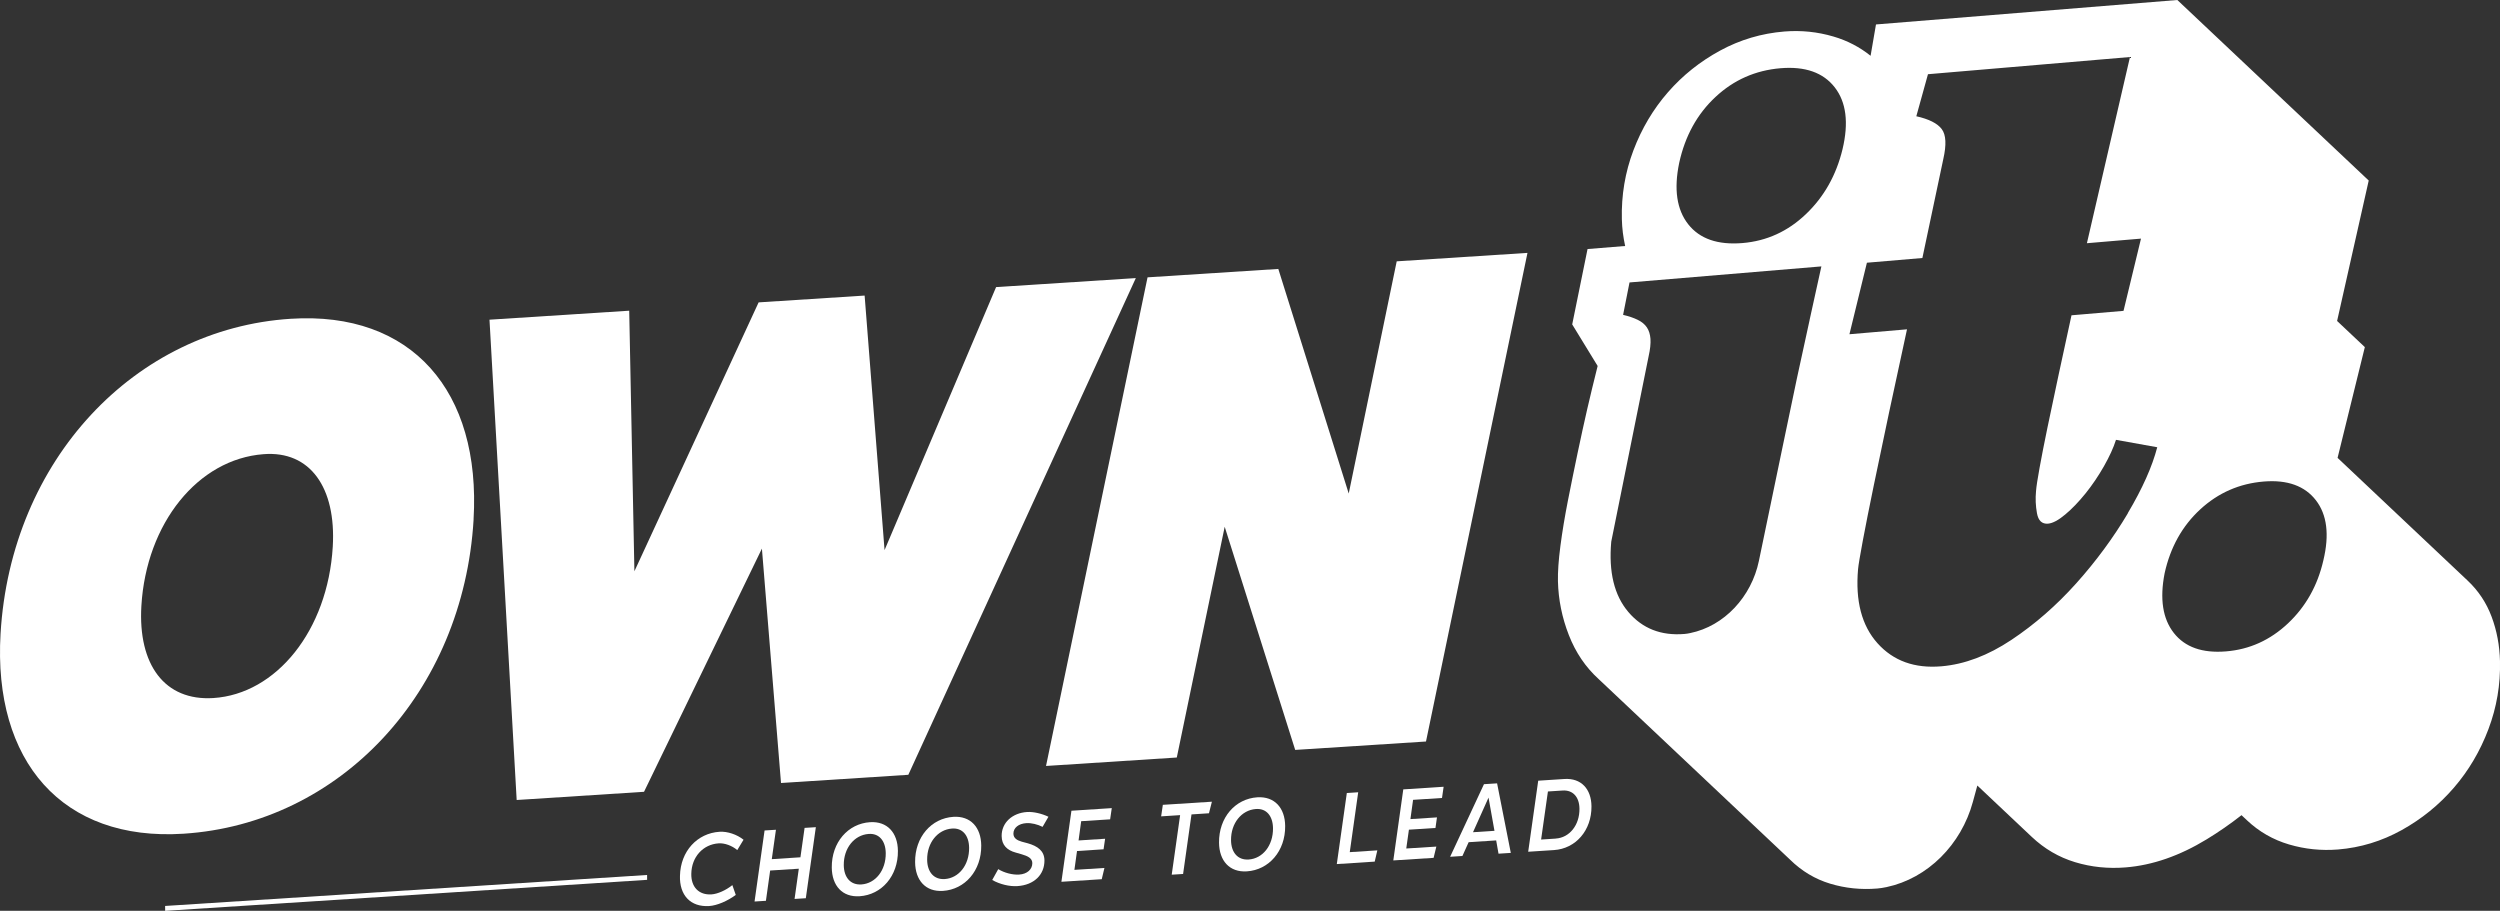
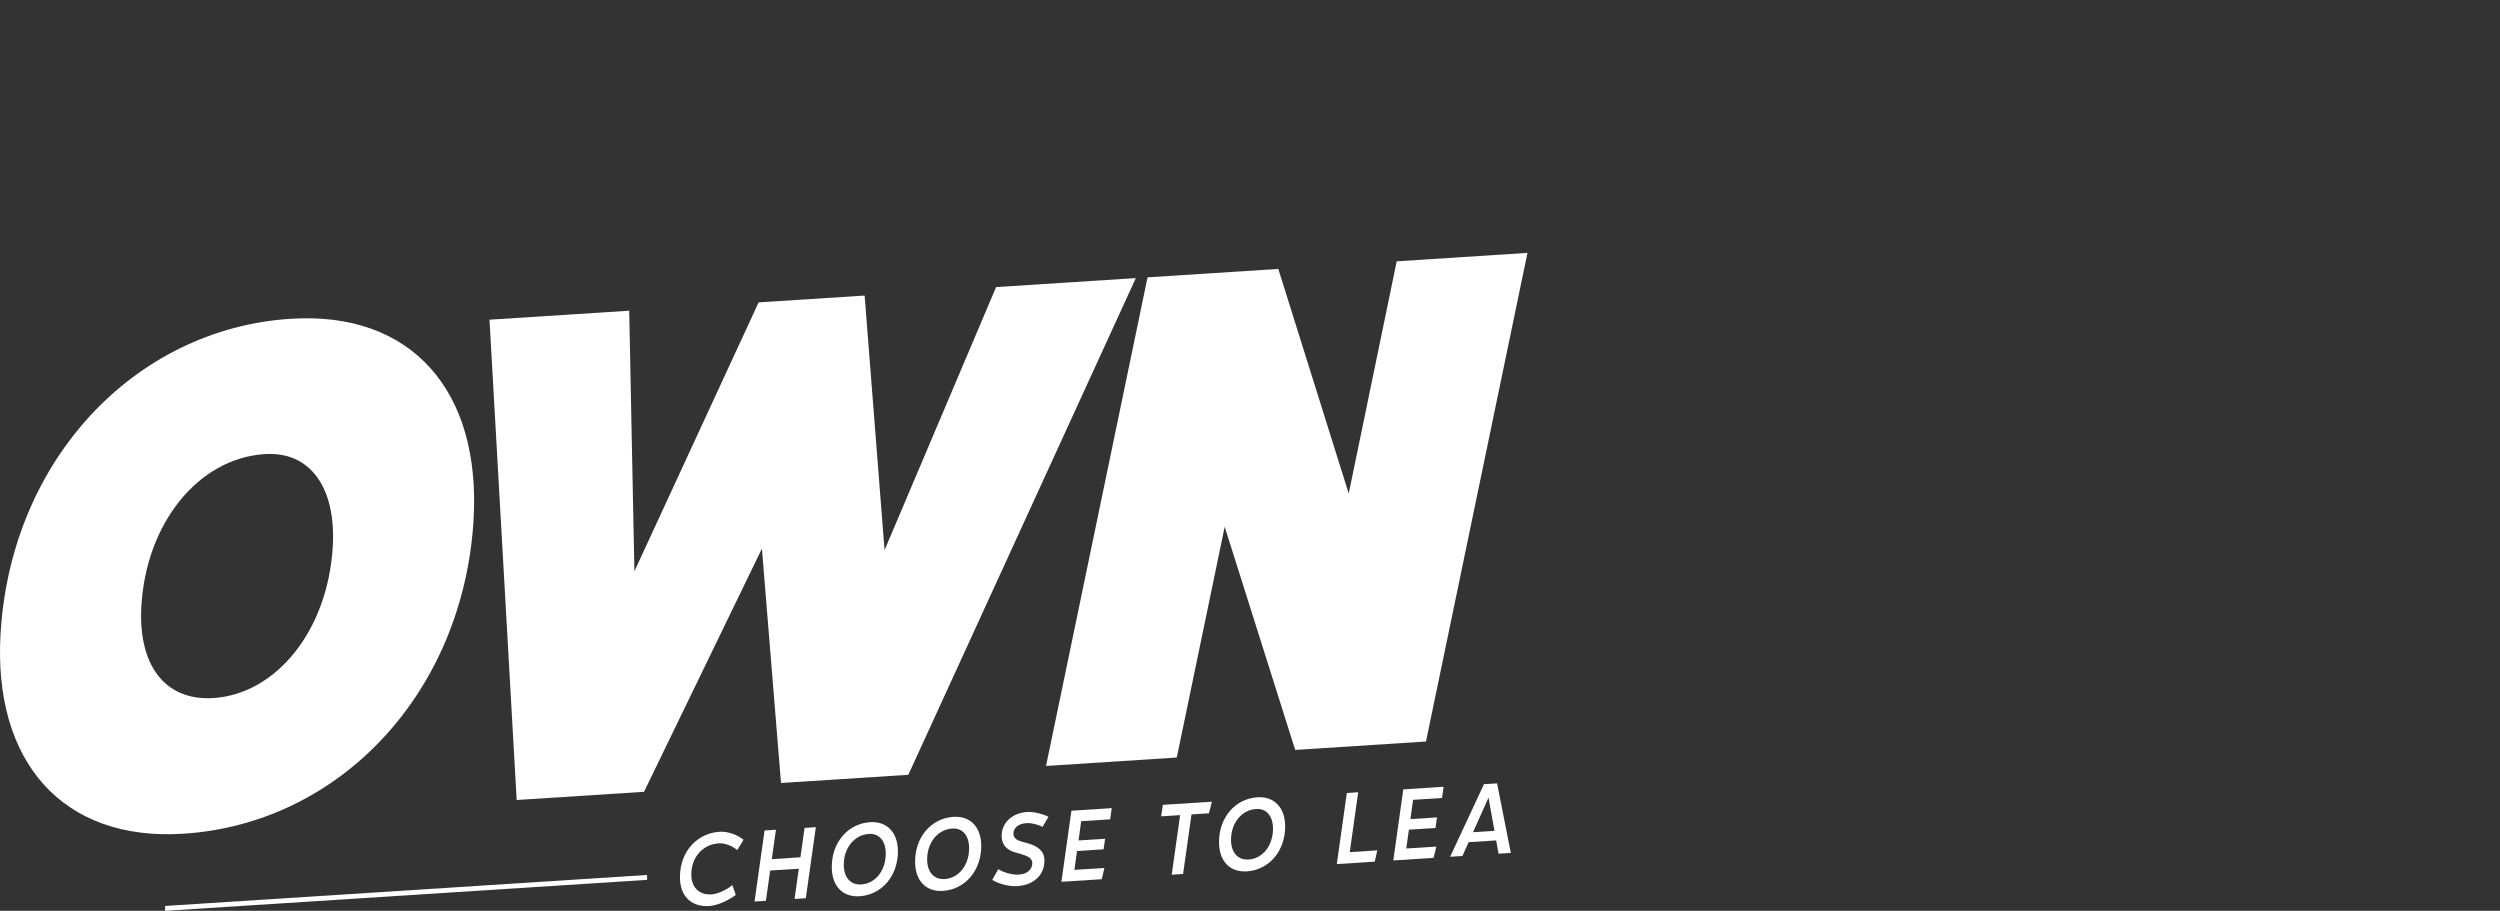
<svg xmlns="http://www.w3.org/2000/svg" id="Layer_2" data-name="Layer 2" viewBox="0 0 630.91 229.86">
  <rect x="0" y="0" width="630.91" height="229.86" fill="#333333" stroke="none" />
  <defs>
    <style>
      .cls-1 {
        fill: #fff;
        stroke-width: 0px;
      }
    </style>
  </defs>
  <g id="Layer_1-2" data-name="Layer 1">
    <g>
      <path class="cls-1" d="M119.51,131.1c1.91-32.41-15.59-52.62-46.16-50.65C34.1,82.97,2.73,115.99.14,159.93c-1.9,32.22,15.6,52.44,46.17,50.47,39.43-2.54,70.62-35.55,73.21-79.31ZM35.68,152.9c1.23-20.87,14.3-37.03,30.81-38.28,11.82-.94,18.36,8.49,17.49,23.31-1.25,21.24-14.31,37.22-30.12,38.23-12.33.79-19.06-8.44-18.18-23.27Z" />
      <polygon class="cls-1" points="251.38 72.45 223.23 138.83 218.2 74.59 191.45 76.31 160.1 144.17 158.79 78.41 123.53 80.68 130.39 201.89 162.53 199.82 192.28 138.45 197.1 197.6 229.23 195.53 286.64 70.18 251.38 72.45" />
      <polygon class="cls-1" points="385.48 63.82 352.48 65.95 340.37 124.55 322.6 67.87 289.6 69.99 263.98 193.3 296.98 191.17 309.07 132.94 326.86 189.25 359.87 187.13 385.48 63.82" />
      <path class="cls-1" d="M171.6,221c-.16,4.91,2.66,7.95,7.38,7.65,1.98-.13,4.61-1.26,6.7-2.8l-.86-2.48c-1.66,1.33-3.74,2.24-5.26,2.34-3.2.21-5.17-1.88-5.1-5.19.06-4.27,2.98-7.44,6.91-7.69,1.5-.1,3.36.58,4.69,1.7l1.58-2.61c-1.66-1.33-4.06-2.14-6.04-2.01-5.66.36-9.86,4.92-10,11.09Z" />
      <polygon class="cls-1" points="202 216.35 194.77 216.82 195.82 209.4 192.95 209.58 190.42 227.51 193.29 227.33 194.36 219.69 201.59 219.23 200.52 226.86 203.36 226.68 205.89 208.75 203.05 208.93 202 216.35" />
      <path class="cls-1" d="M219.58,207.49c-5.58.36-9.73,5.1-9.67,11.44.04,4.61,2.68,7.53,7.02,7.25,5.58-.36,9.73-5.13,9.67-11.44-.04-4.63-2.73-7.52-7.02-7.25ZM217.38,223.2c-2.74.18-4.41-1.77-4.44-4.88-.04-4.29,2.65-7.58,6.23-7.86,2.69-.23,4.33,1.75,4.36,4.86.04,4.37-2.62,7.65-6.15,7.88Z" />
      <path class="cls-1" d="M240.61,206.14c-5.58.36-9.73,5.1-9.67,11.44.04,4.61,2.68,7.53,7.02,7.25,5.58-.36,9.73-5.13,9.67-11.44-.04-4.63-2.73-7.52-7.02-7.25ZM238.42,221.84c-2.74.18-4.41-1.77-4.44-4.88-.04-4.29,2.65-7.58,6.23-7.86,2.69-.23,4.33,1.75,4.36,4.86.04,4.37-2.62,7.65-6.15,7.88Z" />
      <path class="cls-1" d="M259.01,207.73c1.27-.08,2.82.3,4.1.94l1.48-2.55c-1.66-.8-3.79-1.3-5.39-1.2-3.76.24-6.45,2.73-6.42,6.06.02,2.32,1.4,3.59,3.52,4.17l1.53.44c1.48.44,2.67.95,2.69,2.22.01,1.6-1.32,2.78-3.33,2.9-1.65.11-3.74-.43-5.27-1.37l-1.52,2.74c1.96,1.1,4.36,1.67,6.36,1.54,4.21-.27,6.85-2.89,6.82-6.49-.02-2.42-1.76-3.62-4.2-4.31l-1.53-.41c-1.22-.35-2.09-.91-2.1-2.02-.01-1.47,1.3-2.54,3.28-2.66Z" />
      <polygon class="cls-1" points="267.86 222.53 278.04 221.88 278.72 219.04 271.14 219.52 271.8 214.77 278.5 214.33 278.89 211.67 272.19 212.1 272.85 207.24 280.16 206.77 280.57 203.94 270.39 204.6 267.86 222.53" />
      <polygon class="cls-1" points="293.03 206.02 297.82 205.71 295.7 220.74 298.57 220.56 300.69 205.53 305.1 205.24 305.84 202.32 293.46 203.11 293.03 206.02" />
      <path class="cls-1" d="M317.31,201.21c-5.58.36-9.73,5.1-9.67,11.44.04,4.61,2.68,7.53,7.02,7.25,5.58-.36,9.73-5.13,9.67-11.44-.04-4.63-2.73-7.52-7.02-7.25ZM315.11,216.91c-2.74.18-4.41-1.77-4.44-4.88-.04-4.29,2.65-7.58,6.23-7.86,2.69-.23,4.33,1.75,4.36,4.86.04,4.37-2.62,7.65-6.15,7.88Z" />
      <polygon class="cls-1" points="342.76 199.94 339.89 200.13 337.36 218.06 346.93 217.44 347.59 214.6 340.63 215.05 342.76 199.94" />
      <polygon class="cls-1" points="351.62 217.14 361.79 216.49 362.48 213.65 354.89 214.13 355.56 209.38 362.26 208.95 362.64 206.28 355.94 206.71 356.61 201.85 363.91 201.38 364.32 198.55 354.14 199.21 351.62 217.14" />
      <path class="cls-1" d="M374.5,197.9l-8.54,18.32,3.1-.2,1.57-3.48,6.95-.45.59,3.35,3.1-.2-3.46-17.55-3.3.21ZM371.74,210.01l3.91-8.72,1.5,8.38-5.4.35Z" />
-       <path class="cls-1" d="M394.81,196.59l-6.62.43-2.53,17.93,6.5-.42c5.48-.35,9.53-4.96,9.47-11.05-.04-4.39-2.63-7.16-6.82-6.89ZM392.63,211.63l-3.71.24,1.72-12.13,3.7-.24c2.64-.17,4.23,1.67,4.26,4.6.04,4.13-2.52,7.3-5.97,7.52Z" />
      <polygon class="cls-1" points="41.68 229.86 163.31 222.04 163.3 220.81 41.67 228.63 41.68 229.86" />
-       <path class="cls-1" d="M628.79,155.63c-1.31-3.51-3.33-6.55-6.06-9.12l-32.81-30.96,6.88-27.95-7-6.6,7.98-35.44L549.48,0l-76.05,6.17-1.36,7.91c-2.76-2.21-5.88-3.84-9.37-4.86-4.03-1.19-8.16-1.61-12.37-1.27-5.77.47-11.18,2.07-16.22,4.81-5.05,2.74-9.44,6.24-13.17,10.51-3.73,4.27-6.64,9.17-8.73,14.69-2.09,5.53-3.06,11.32-2.91,17.37.03,1.16.11,2.29.25,3.39.14,1.1.33,2.22.58,3.36l-9.49.77-3.87,19.02,6.42,10.49c-1.01,4.05-1.9,7.7-2.65,10.97-.75,3.27-1.55,6.92-2.4,10.95-.85,4.03-1.66,8.06-2.46,12.09-.79,4.03-1.42,7.84-1.89,11.43-.47,3.59-.67,6.55-.62,8.88.11,4.65,1.03,9.18,2.75,13.59,1.72,4.41,4.23,8.11,7.52,11.1l48.29,45.56c2.96,2.91,6.34,4.93,10.15,6.08,3.81,1.15,7.76,1.56,11.87,1.22.71-.06,1.5-.18,2.35-.36,10.4-2.21,18.85-10.73,21.78-21.49.36-1.31.73-2.7,1.13-4.14l13.75,12.97c3.18,3,6.82,5.13,10.91,6.37,4.09,1.24,8.35,1.68,12.79,1.32,6.77-.55,13.57-2.91,20.42-7.08,3.03-1.84,5.96-3.88,8.8-6.1l1.34,1.26c3.07,2.9,6.62,4.94,10.65,6.13,4.03,1.19,8.15,1.61,12.37,1.27,5.66-.46,11.01-2.09,16.06-4.89,5.04-2.8,9.43-6.36,13.16-10.68,3.73-4.32,6.64-9.25,8.73-14.78,2.09-5.53,3.06-11.26,2.92-17.19-.1-3.96-.8-7.69-2.11-11.19ZM456.68,80.77c-1.09,4.99-2.16,9.88-3.2,14.69-.72,3.33-6.26,30.02-9.6,46.1-1.88,9.04-8.72,16.44-17.35,18.21-.51.11-.99.18-1.44.22-5.88.49-10.6-1.36-14.16-5.55-3.56-4.19-4.99-10.1-4.31-17.74l9.43-46.77c.4-1.78.55-3.25.47-4.41-.09-1.16-.39-2.12-.91-2.9-.52-.77-1.29-1.41-2.3-1.9-1.01-.5-2.25-.92-3.7-1.26l1.62-8.18,48.42-4.05c-.89,4.04-1.89,8.55-2.98,13.54ZM464.99,37.65c-1.59,6.57-4.67,12.03-9.23,16.38-4.56,4.36-9.9,6.8-16.02,7.31-6.22.52-10.79-1.06-13.69-4.74-2.9-3.68-3.66-8.85-2.28-15.5,1.48-6.77,4.53-12.31,9.15-16.62,4.61-4.31,10.09-6.73,16.41-7.26,6.22-.52,10.79,1.09,13.69,4.82,2.91,3.74,3.56,8.94,1.97,15.61ZM537,129.53c-3.69,6.2-8.03,12.1-13.03,17.68-5,5.58-10.45,10.34-16.37,14.28-5.92,3.94-11.8,6.16-17.64,6.66-6.77.58-12.15-1.36-16.14-5.81-3.99-4.45-5.62-10.69-4.91-18.72.09-.99.49-3.38,1.2-7.19.71-3.8,1.64-8.45,2.77-13.95,1.13-5.5,2.42-11.65,3.87-18.46,1.45-6.81,2.95-13.78,4.51-20.91l-14.53,1.24,4.41-18.05,14-1.19,5.27-24.93c.83-3.63.71-6.16-.39-7.61-1.09-1.44-3.23-2.52-6.41-3.23l2.94-10.61,50.98-4.34-10.87,46.99,13.65-1.16-4.41,18.23-13.13,1.12c-1.14,5.25-2.23,10.29-3.27,15.1-1.04,4.81-1.97,9.22-2.79,13.21-.83,4-1.49,7.4-2,10.2-.51,2.8-.81,4.76-.89,5.87-.18,1.86-.1,3.72.24,5.59.34,1.87,1.28,2.74,2.8,2.61,1.17-.1,2.61-.87,4.32-2.3,1.72-1.43,3.42-3.21,5.12-5.31,1.7-2.11,3.24-4.39,4.64-6.84,1.39-2.45,2.42-4.68,3.06-6.7l10.41,1.87c-1.27,4.89-3.75,10.44-7.44,16.65ZM586.33,141.43c-1.46,6.37-4.44,11.66-8.93,15.89-4.49,4.23-9.71,6.59-15.66,7.07-5.95.48-10.33-1.07-13.14-4.65-2.81-3.58-3.59-8.6-2.33-15.06,1.45-6.58,4.46-11.96,9-16.14,4.54-4.18,9.89-6.52,16.04-7.02,5.95-.48,10.33,1.1,13.14,4.73,2.81,3.64,3.44,8.69,1.88,15.18Z" />
    </g>
  </g>
</svg>